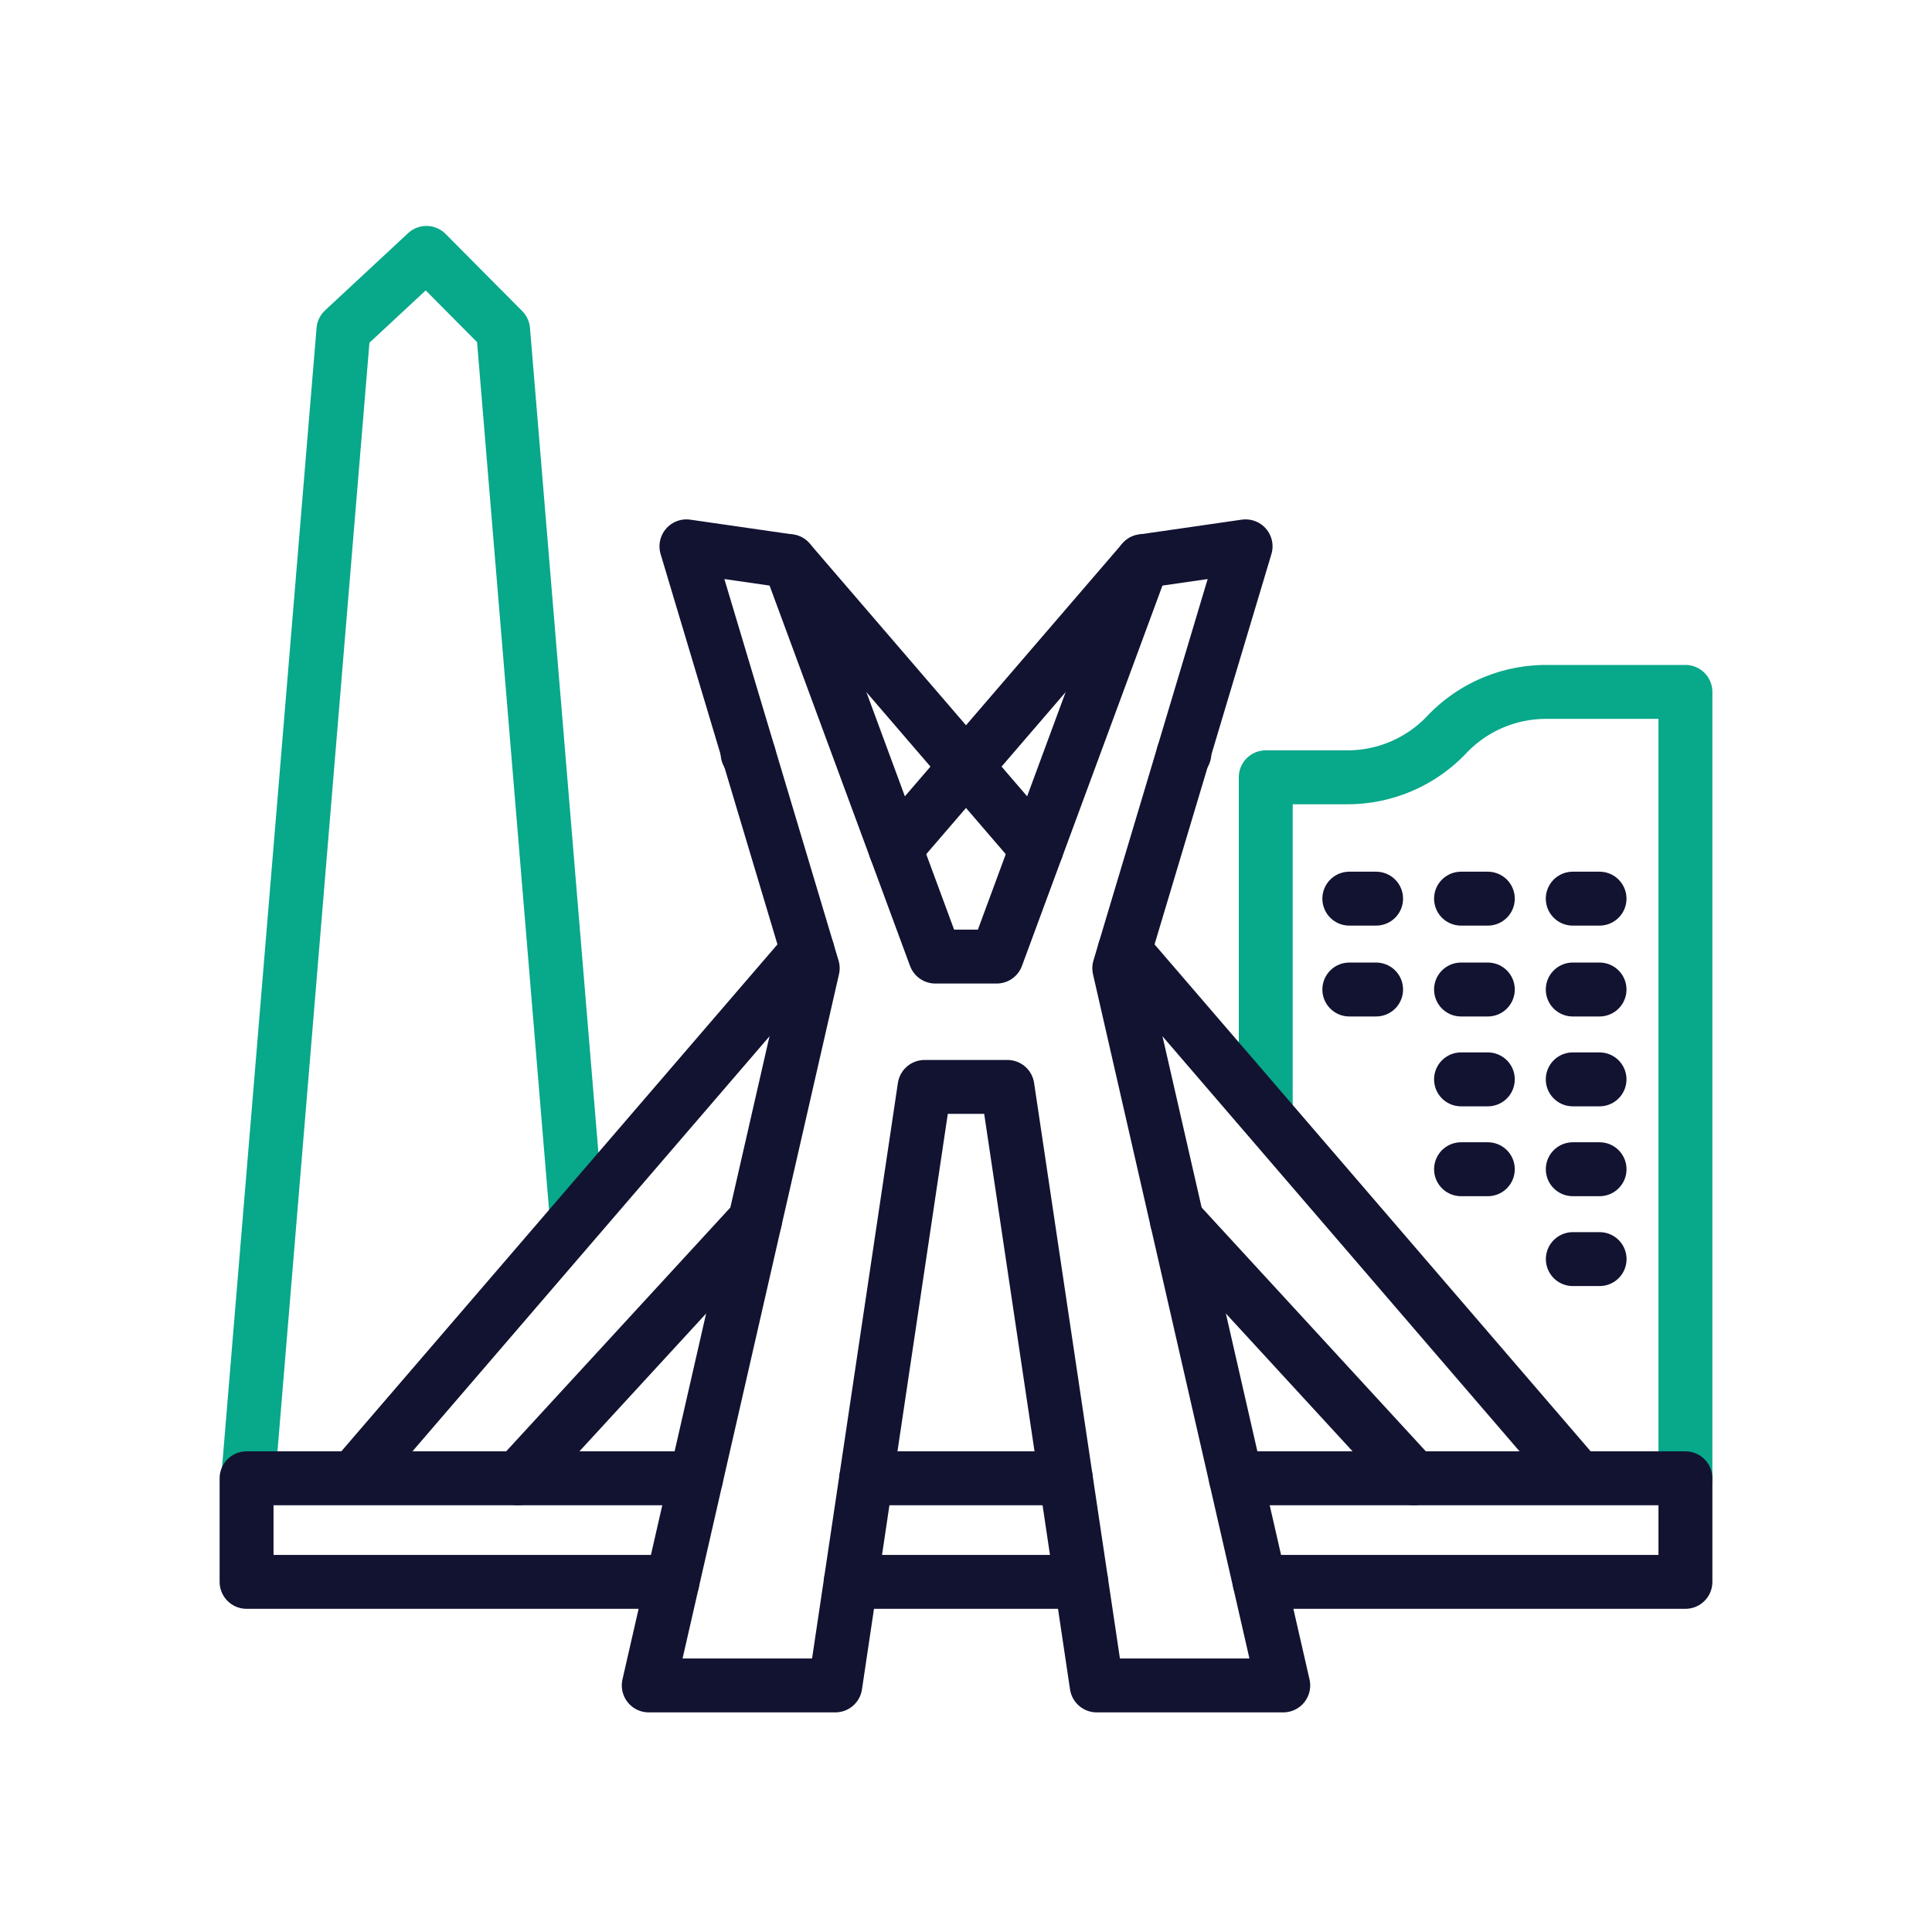
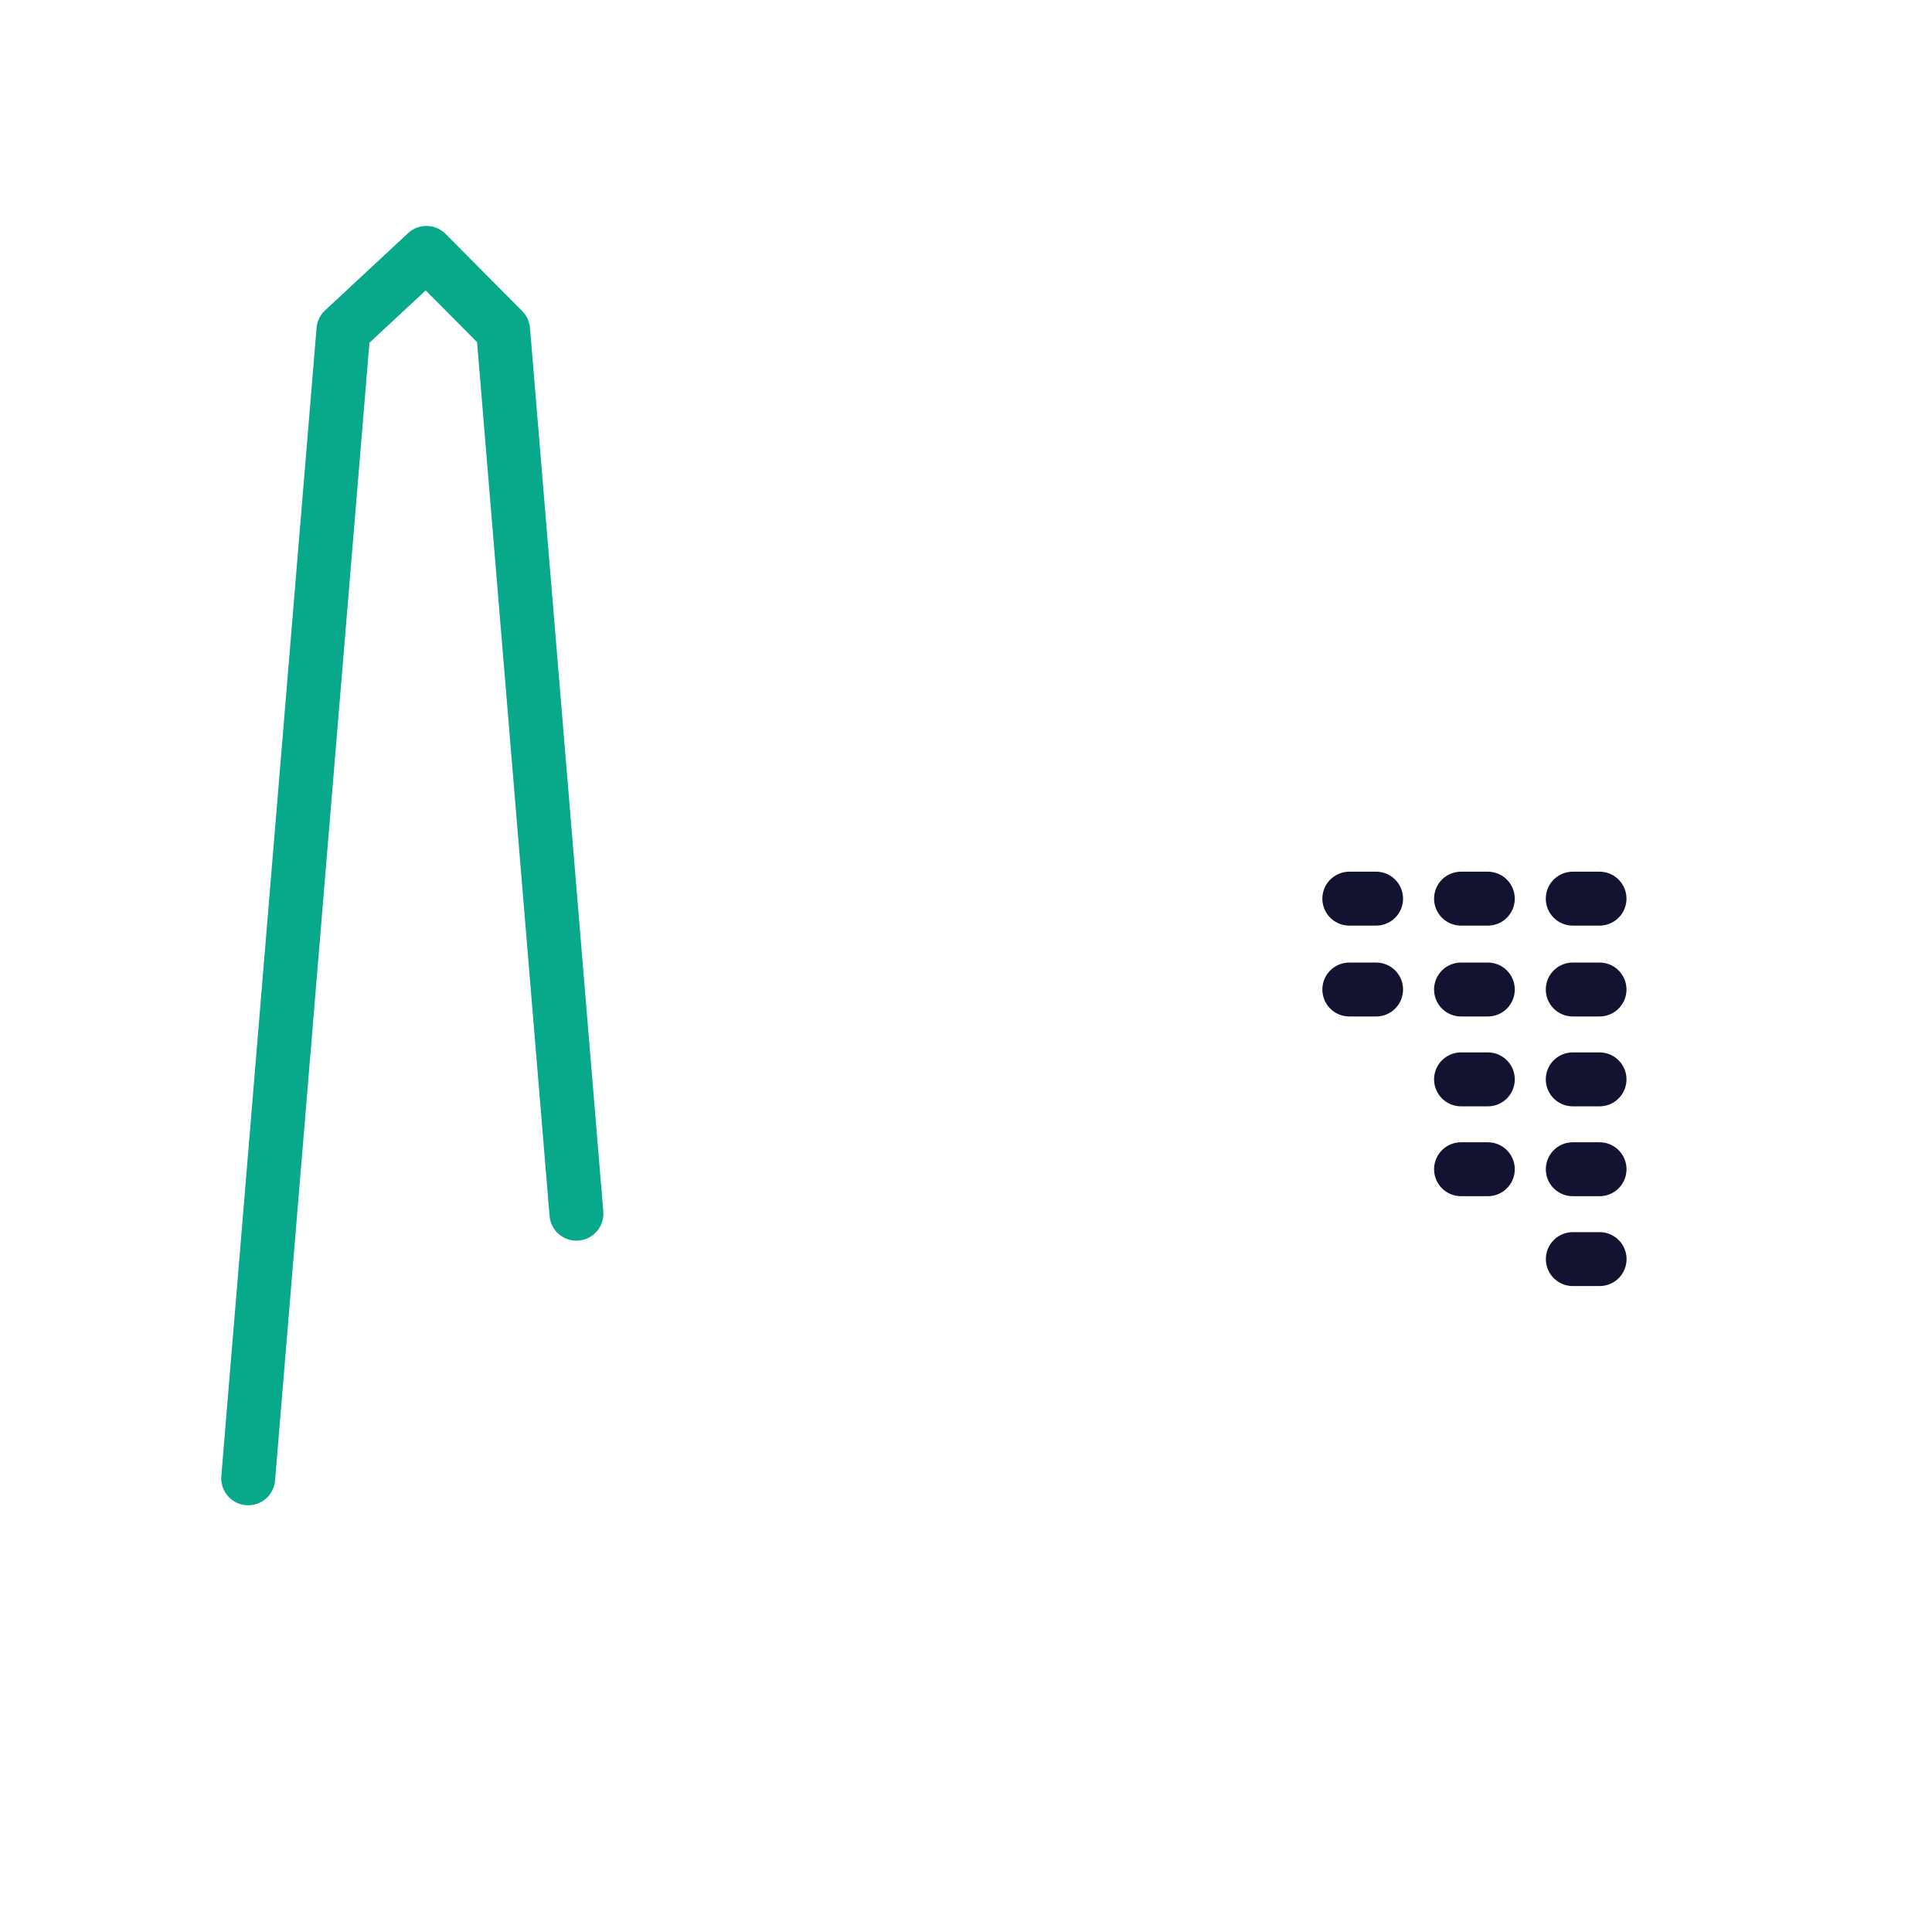
<svg xmlns="http://www.w3.org/2000/svg" width="430" height="430" viewbox="0 0 430 430">
  <g clip-path="url(#g)" id="gid1">
    <g clip-path="url(#h)" style="display:block" id="gid2">
      <g fill="none" stroke-linecap="round" stroke-linejoin="round" stroke-width="12" mask="url(#i)" style="display:block" id="gid3">
-         <path stroke="#08A88A" d="M281.716 247.016v-74.014M375.119 154v175.024m-93.402-156.022h18.196A30.425 30.425 0 0 0 322 163.501s0 0 0 0A30.427 30.427 0 0 1 344.088 154h31.031" class="secondary" id="pid1" />
        <path stroke="#121331" d="M300.315 200.01h5.96m18.903 0h5.96m-30.823 20.223h5.96m18.903 0h5.96m18.904 0h5.96m-5.96-20.223h5.96m-30.824 40.222h5.96m18.904 0h5.96m-5.953 20.001h5.96m-5.952 20.002h5.96m-30.839-20.002h5.96" class="primary" id="pid2" />
      </g>
      <g mask="url(#j)" style="display:block" id="gid4">
        <path fill="none" stroke="#08A88A" stroke-linecap="round" stroke-linejoin="round" stroke-width="12" d="M55.238 329.025 76.437 73.47l18.474-17.183 17.067 17.183 16.314 196.662" class="secondary" id="pid3" />
      </g>
      <g fill="none" stroke="#121331" stroke-linecap="round" stroke-linejoin="round" stroke-width="12" style="display:block" id="gid5">
-         <path d="M240.65 352.07h-51.3m47.86-23.05h-44.42m82.28 0h100.05v23.05h-94.78m-130.68 0H54.88v-23.05h100.05m196.35 0-101-117.4m-74.61-86.72L215 170.62l15.7 18.25m-50.98 22.75-101 117.4" class="primary" id="pid4" />
-         <path d="M254.33 124.9 215 170.62l-.16.19-15.54 18.06m62.65 82.77.01.01 52.75 57.37M166.66 167.99l-.27-.3m1.66 103.95-52.76 57.38m148.05-161.04.01-.01.26-.28" class="primary" id="pid5" />
-         <path d="M285.609 375.12h-41.521l-19.866-133.206h-18.444L185.912 375.12h-41.521l36.493-159.627-28.105-93.895 22.895 3.302 32.498 88.002h13.656l32.506-88.002 22.895-3.302-28.113 93.895 36.493 159.627z" class="primary" id="pid6" />
-       </g>
+         </g>
    </g>
  </g>
</svg>